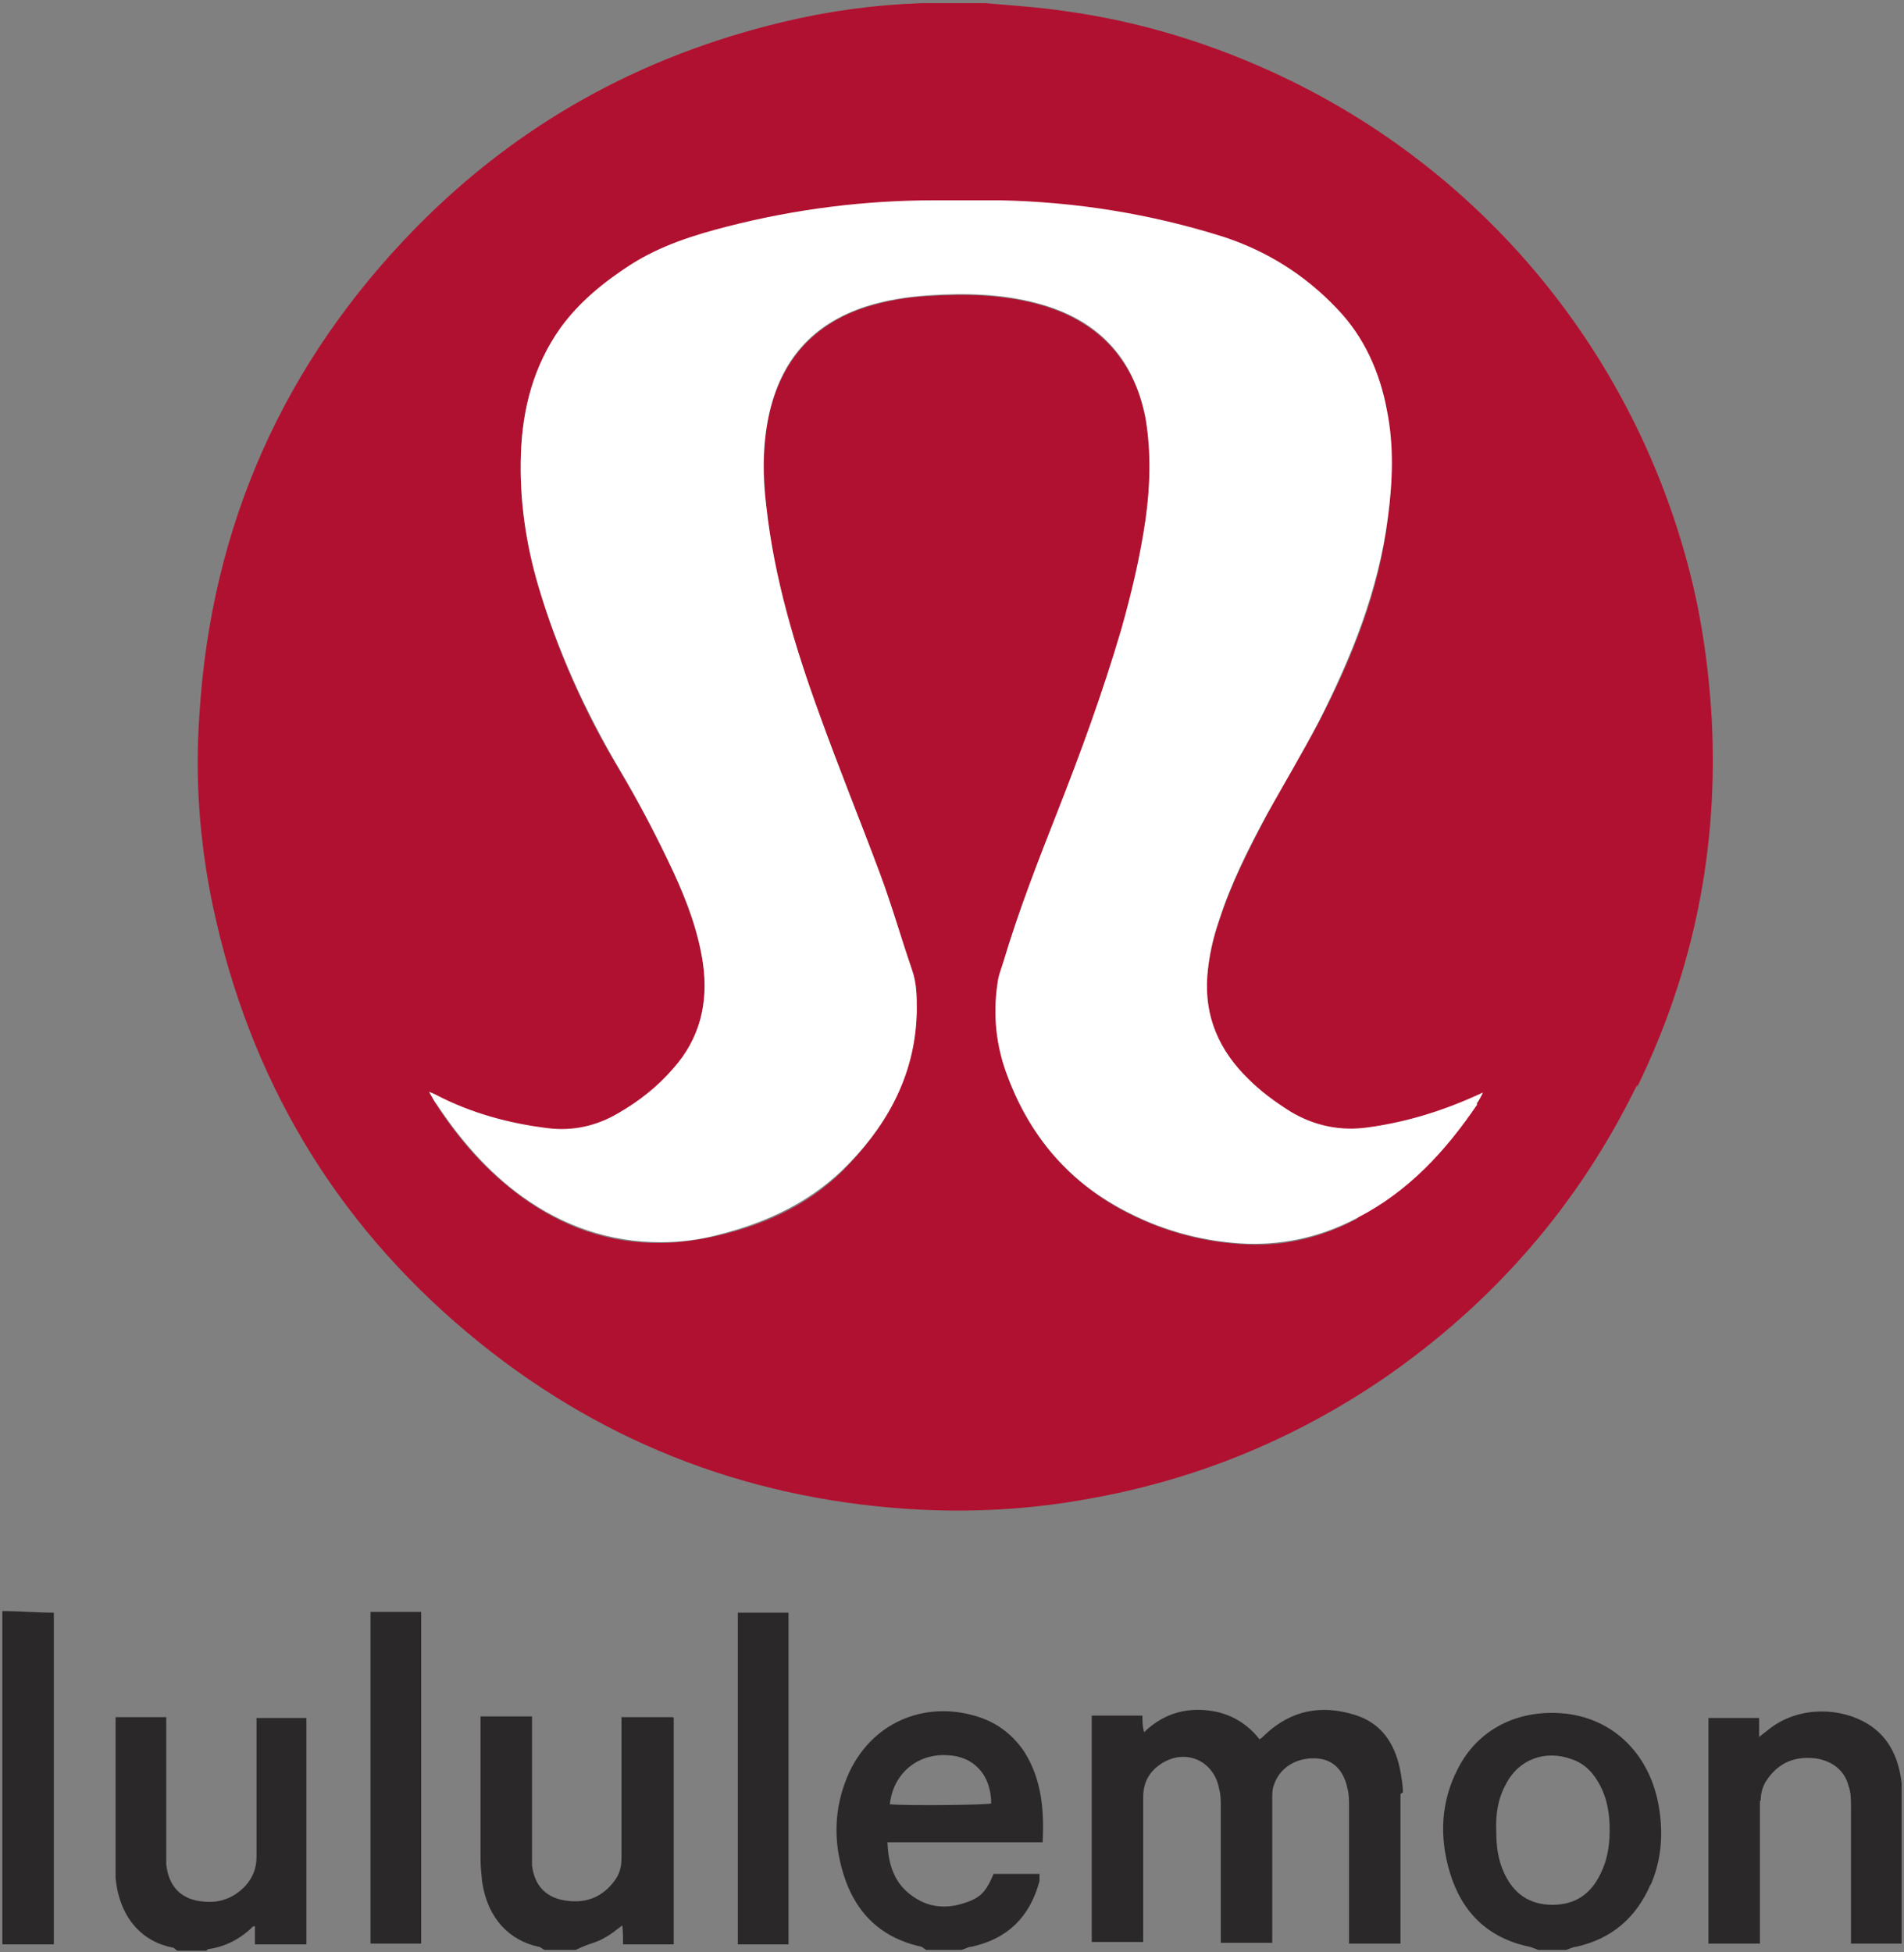
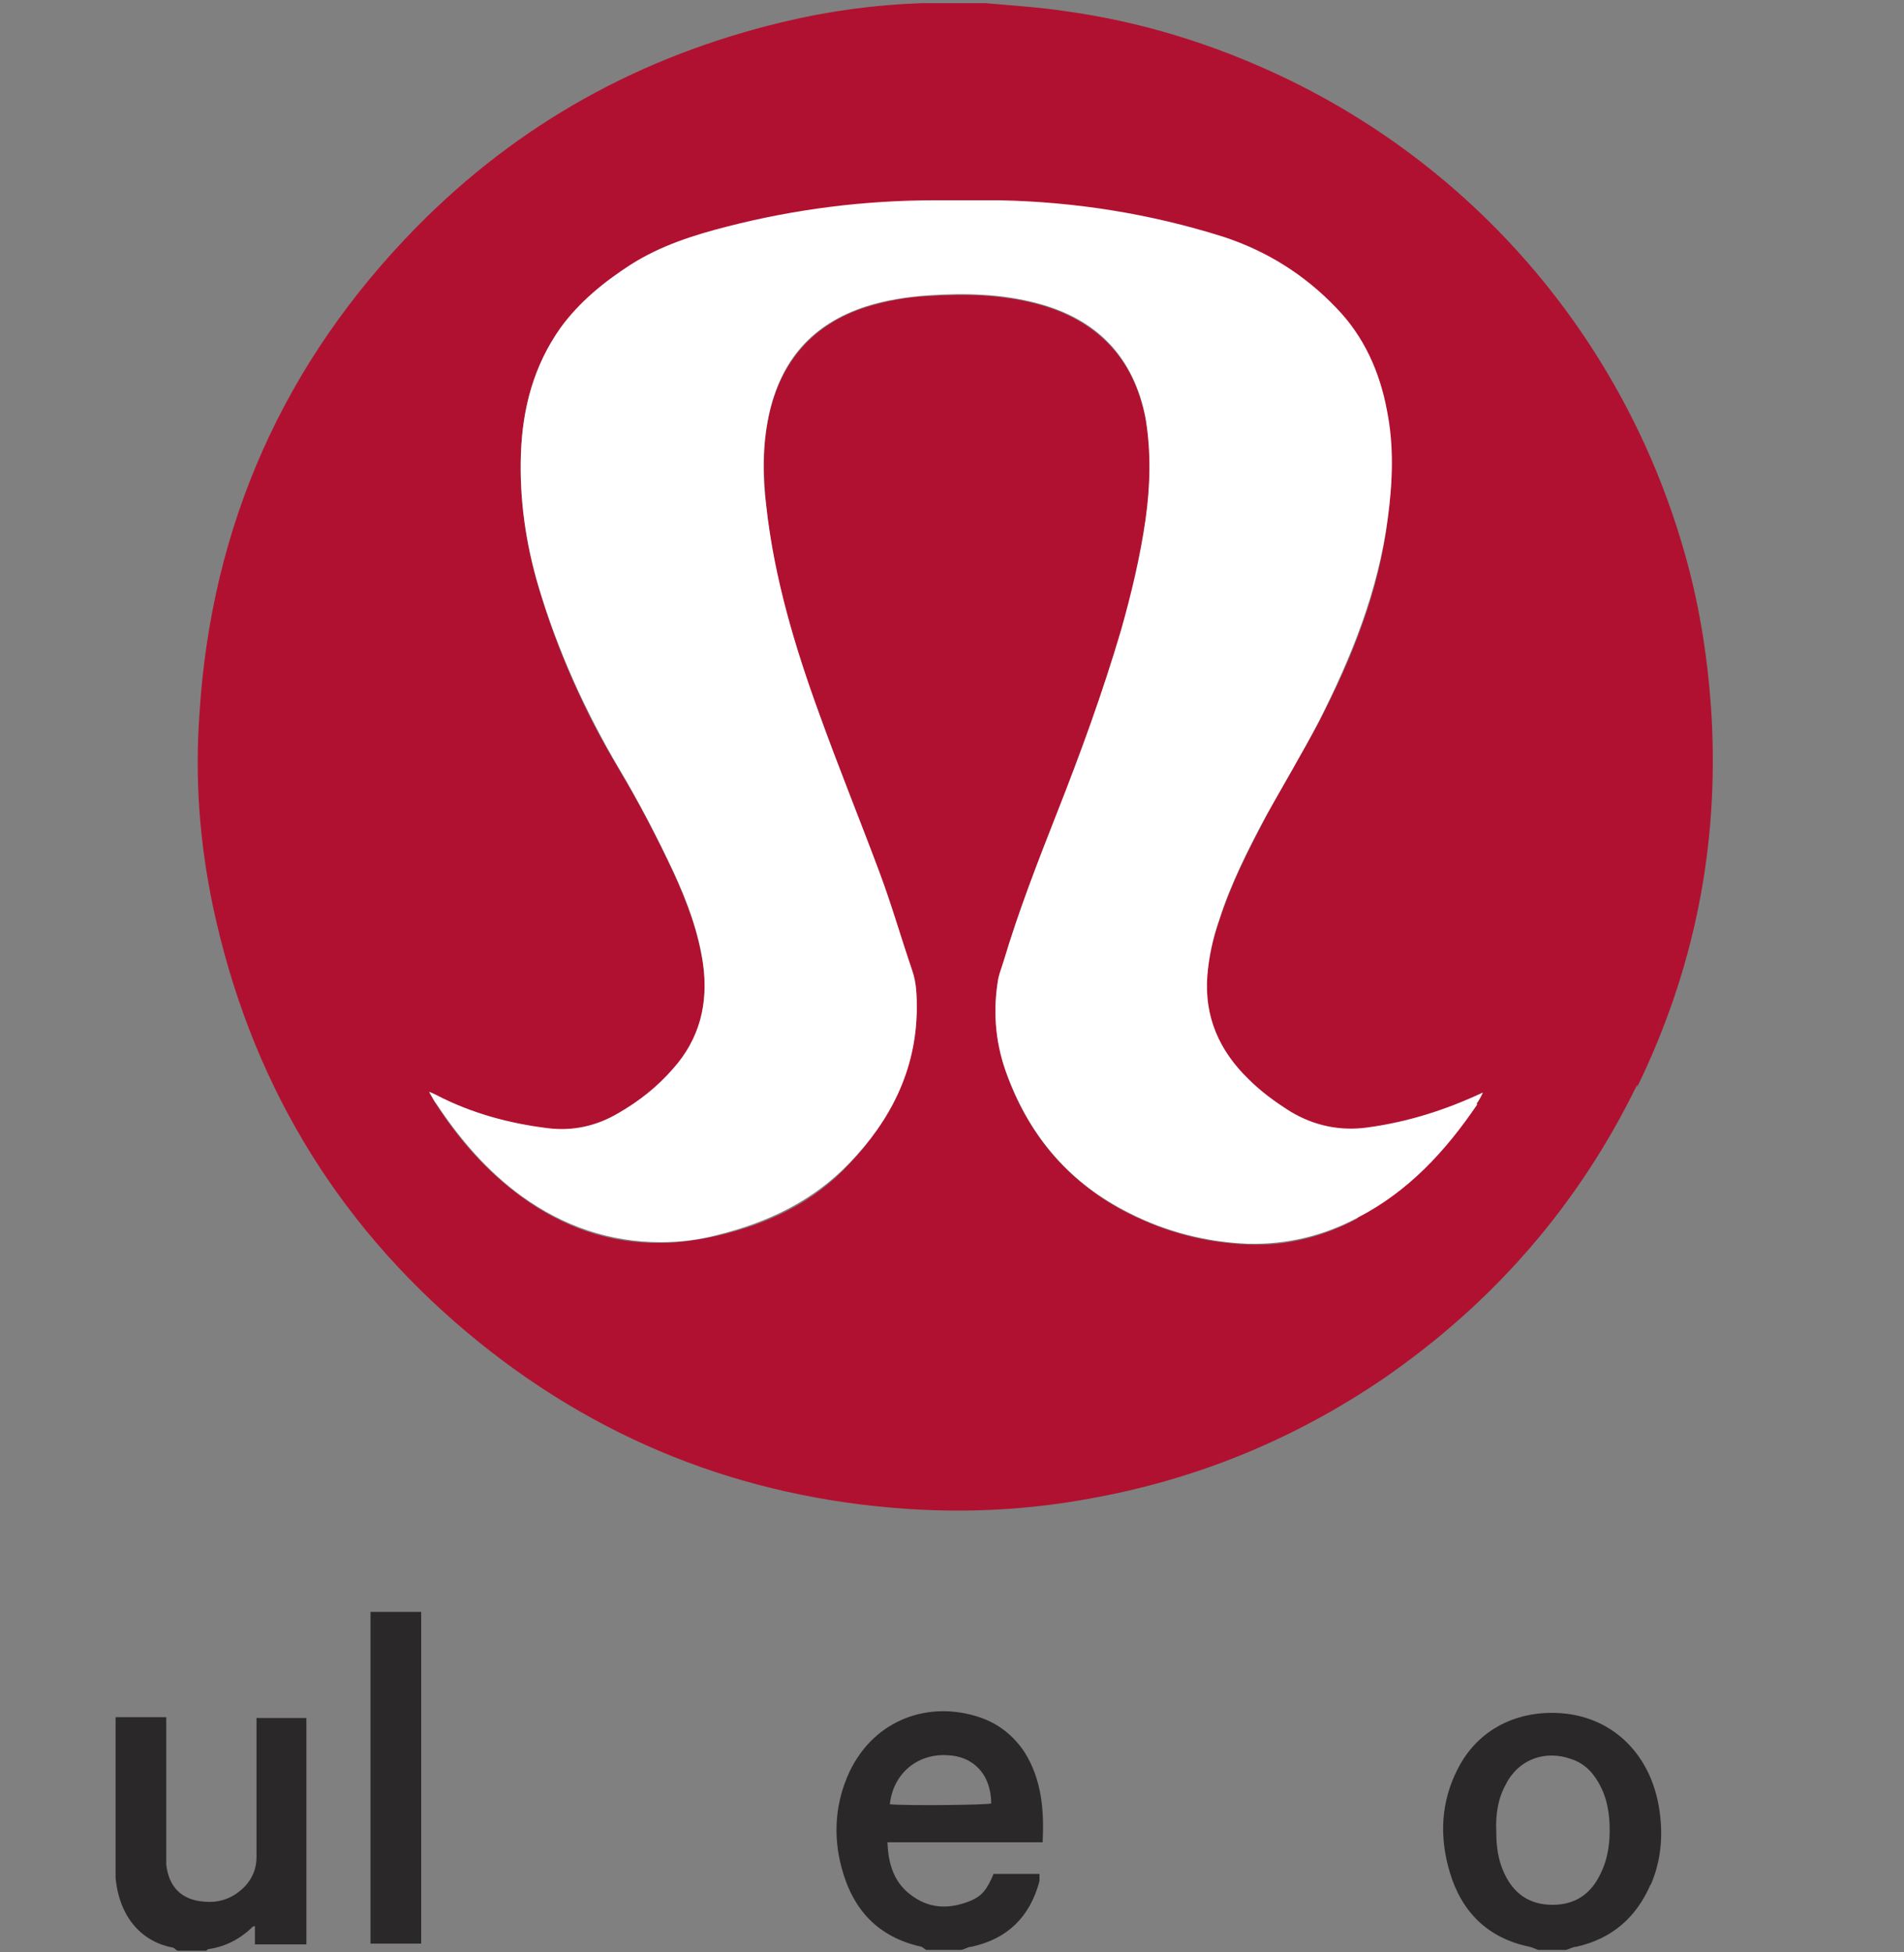
<svg xmlns="http://www.w3.org/2000/svg" viewBox="0 0 240.5 246.6" version="1.1" data-sanitized-data-name="Layer 1" data-name="Layer 1" id="Layer_1">
  <rect x="0" y="0" width="240.5" height="246.6" fill="#808080" stroke="none" />
  <defs>
    <style>
      .cls-1 {
        fill: #b11130;
      }

      .cls-1, .cls-2, .cls-3 {
        stroke-width: 0px;
      }

      .cls-2 {
        fill: #fff;
      }

      .cls-3 {
        fill: #2b2829;
      }
    </style>
  </defs>
-   <path d="M222.3,227.5c0,5.6,0,11.1,0,16.7v1.3h-6.5v-28.5h6.4v2.4c.4-.3.6-.5.9-.7,3.6-3.1,8.7-3.1,12.2-1.3,3.1,1.6,4.5,4.4,4.9,7.8,0,.3,0,.6,0,.9,0,3.3,0,6.6,0,9.8,0,3.2,0,6.4,0,9.6h-6.4v-1.2c0-5.4,0-10.8,0-16.2,0-.8,0-1.7-.3-2.5-.5-2-2.1-3.2-4.2-3.5-2.7-.3-4.8.6-6.3,3-.4.7-.6,1.5-.6,2.3Z" class="cls-3" />
  <path d="M208.5,238c-1.8,4.2-4.9,6.9-9.4,7.9-.4,0-.9.3-1.3.4h-3.5c-.3-.1-.7-.3-1.1-.4-5.3-1.1-8.6-4.4-10.1-9.5-1.3-4.4-1.1-8.8,1-12.9,2.6-5.2,7.7-7.5,13.1-7.1,6.7.5,11.4,5.4,12.4,12.2.5,3.3.2,6.5-1.1,9.5ZM202.2,236.6c.7-1.4,1-2.9,1.1-4.5.1-2.2-.1-4.4-1.1-6.4-.8-1.6-1.9-2.9-3.7-3.5-3.3-1.2-6.7,0-8.3,3.2-1,1.8-1.3,3.8-1.2,6,0,1.7.2,3.5,1,5.2,1.2,2.6,3.2,4,6.1,4,2.9,0,4.9-1.4,6.1-4Z" class="cls-3" />
  <path d="M171.4,153.8c6.4-3.3,11.2-8.4,15.1-14.3.3-.4.5-1,.8-1.4-4.7,2.2-9.5,3.7-14.5,4.4-3.5.5-6.8-.2-9.8-2-1.9-1.2-3.7-2.5-5.3-4.1-3.7-3.6-5.6-7.9-5.2-13.1.2-2.4.7-4.7,1.5-7,1.5-4.6,3.7-9,6-13.3,2.1-4,4.5-7.8,6.6-11.8,4.2-8.1,7.6-16.5,8.7-25.7.6-4.5.7-9-.1-13.5-.9-4.9-2.9-9.3-6.4-13-4-4.2-8.8-7.3-14.3-9-9.2-2.9-18.6-4.4-28.2-4.6-2.7,0-5.5,0-8.2,0-8.9,0-17.6,1.1-26.2,3.3-4.3,1.1-8.4,2.5-12.2,4.8-3.4,2.2-6.5,4.7-8.9,8-3.4,4.7-4.8,10.1-5,15.9-.2,5.7.6,11.2,2.2,16.7,2.4,8.1,5.8,15.8,10.2,23.1,2.5,4.2,4.8,8.6,6.9,13.1,1.7,3.7,3.1,7.5,3.7,11.5.7,5-.4,9.5-3.8,13.3-2,2.3-4.3,4.1-6.9,5.6-2.7,1.6-5.7,2.2-8.9,1.9-4.9-.6-9.6-2-14.1-4.2-.2-.1-.5-.2-.9-.4.4.6.6,1.1.9,1.5,2.9,4.5,6.4,8.5,10.8,11.7,5.2,3.8,11.1,5.9,17.6,5.8,2.4,0,4.8-.4,7.1-.9,6.4-1.5,12.2-4.2,16.7-9.1,5.1-5.4,8.3-11.7,8.5-19.3,0-1.7,0-3.5-.6-5.1-1.4-4.1-2.6-8.2-4.1-12.3-2.5-6.7-5.1-13.3-7.6-20-3.1-8.5-5.7-17.1-6.7-26.2-.4-3.9-.5-7.7.3-11.5,1.5-6.9,5.5-11.6,12.3-13.8,2.6-.8,5.2-1.3,7.9-1.4,4.6-.3,9.2-.2,13.7,1,7.5,2,12.2,6.8,13.7,14.5.8,4.3.6,8.5,0,12.8-.6,4.7-1.7,9.4-3.1,14-2.3,7.9-5.1,15.5-8.1,23.1-2.4,6.1-4.9,12.3-6.7,18.6-.3,1-.6,1.9-.8,2.9-.6,4-.1,8,1.3,11.8,2.9,7.7,8,13.5,15.3,17.2,4.8,2.4,9.8,3.7,15.1,3.9,4.9.2,9.5-1,13.8-3.3ZM206.8,137c-7.4,15.2-18.1,27.5-32,37.1-11.3,7.7-23.7,12.8-37.2,15.2-7.6,1.4-15.2,1.8-22.9,1.3-21-1.4-39.6-8.8-55.7-22.3-16.9-14.2-27.5-32.2-32.1-53.8-1.7-8.1-2.3-16.2-1.7-24.4,1.5-23.8,10.7-44.4,27.4-61.4,12.9-13.1,28.3-21.6,46.2-25.9,5.8-1.4,11.7-2.2,17.6-2.4.2,0,.3,0,.5,0,2.5,0,5.1,0,7.6,0,3.3.3,6.7.5,10,1,9.5,1.3,18.6,4.1,27.3,8.2,25.2,11.9,43.8,34.1,51.2,61,1.8,6.5,2.8,13.2,3.2,20,.9,16.4-2.2,31.9-9.4,46.7Z" class="cls-1" />
-   <path d="M176.9,226.6c0,6.1,0,12.3,0,18.4,0,.2,0,.3,0,.5h-6.5v-1.2c0-5.4,0-10.7,0-16.1,0-.8,0-1.6-.2-2.3-.5-2.4-1.9-3.7-4-3.8-2.5-.1-4.6,1.2-5.3,3.4-.2.5-.2,1.1-.2,1.7,0,5.6,0,11.3,0,16.9v1.3h-6.5c0-.4,0-.8,0-1.2,0-5.3,0-10.7,0-16,0-.7,0-1.5-.2-2.2-.6-3.5-4.1-5.2-7.2-3.3-1.6,1-2.4,2.4-2.4,4.3,0,5.7,0,11.3,0,17v1.3h-6.5v-28.6c1,0,2.1,0,3.2,0,1,0,2.1,0,3.2,0,0,.7,0,1.3.2,2.1,2.2-2.1,4.7-3,7.6-2.8,2.8.2,5.2,1.4,7,3.7.3-.2.5-.4.7-.6,3.3-3.1,7.1-3.8,11.3-2.5,3.3,1,5,3.5,5.7,6.7.2,1,.4,2.1.4,3.1Z" class="cls-3" />
  <path d="M186.6,139.5c-4,5.9-8.7,11-15.1,14.3-4.3,2.3-8.9,3.4-13.8,3.3-5.3-.2-10.4-1.5-15.1-3.9-7.4-3.7-12.4-9.5-15.3-17.2-1.5-3.8-1.9-7.8-1.3-11.8.1-1,.5-1.9.8-2.9,1.9-6.3,4.3-12.5,6.7-18.6,3-7.6,5.8-15.3,8.1-23.1,1.3-4.6,2.4-9.2,3.1-14,.6-4.3.7-8.5,0-12.8-1.5-7.7-6.1-12.5-13.7-14.5-4.5-1.2-9.1-1.3-13.7-1-2.7.2-5.4.6-7.9,1.4-6.8,2.2-10.8,6.8-12.3,13.8-.8,3.8-.8,7.7-.3,11.5,1,9,3.6,17.7,6.7,26.2,2.4,6.7,5.1,13.3,7.6,20,1.5,4,2.7,8.2,4.1,12.3.6,1.7.6,3.4.6,5.1-.1,7.6-3.3,13.9-8.5,19.3-4.6,4.8-10.3,7.5-16.7,9.1-2.3.6-4.7.9-7.1.9-6.5,0-12.3-2-17.6-5.8-4.4-3.2-7.8-7.2-10.8-11.7-.3-.4-.5-.8-.9-1.5.5.2.7.3.9.4,4.4,2.3,9.2,3.6,14.1,4.2,3.2.4,6.2-.3,8.9-1.9,2.6-1.5,4.9-3.3,6.9-5.6,3.4-3.8,4.5-8.3,3.8-13.3-.6-4.1-2-7.8-3.7-11.5-2.1-4.5-4.4-8.9-6.9-13.1-4.3-7.3-7.8-15-10.2-23.1-1.6-5.4-2.4-11-2.2-16.7.2-5.7,1.6-11.1,5-15.9,2.4-3.3,5.5-5.8,8.9-8,3.8-2.4,7.9-3.7,12.2-4.8,8.6-2.2,17.3-3.3,26.2-3.3,2.7,0,5.5,0,8.2,0,9.6.2,19,1.7,28.2,4.6,5.5,1.8,10.3,4.8,14.3,9,3.5,3.6,5.5,8.1,6.4,13,.9,4.5.7,9,.1,13.5-1.2,9.2-4.6,17.6-8.7,25.7-2.1,4-4.4,7.9-6.6,11.8-2.3,4.3-4.5,8.6-6,13.3-.8,2.3-1.3,4.6-1.5,7-.4,5.2,1.5,9.5,5.2,13.1,1.6,1.6,3.4,2.9,5.3,4.1,3,1.8,6.3,2.5,9.8,2,5.1-.7,9.8-2.2,14.5-4.4-.2.5-.5,1-.8,1.4Z" class="cls-2" />
  <path d="M131.7,232.7h-19.6c.1,2.9.9,5.3,3.3,6.9,2.3,1.6,4.9,1.5,7.4.4,1.3-.6,1.9-1.4,2.7-3.3h5.8c0,.3,0,.6,0,.9-1.2,4.5-4,7.3-8.6,8.3-.4,0-.8.3-1.3.4h-4.4c-.2-.1-.4-.3-.6-.4-5.5-1.2-8.7-4.7-10.1-10-1.1-4.1-.8-8.2,1-12.1,3.2-6.7,10.1-9,16.4-6.9,2.4.8,4.3,2.3,5.7,4.4,2.2,3.5,2.5,7.4,2.3,11.4ZM112.4,227.9c2.2.2,12,.1,12.8-.1,0-3.6-2.2-6-5.6-6.1-3.8-.2-6.8,2.4-7.2,6.2Z" class="cls-3" />
-   <path d="M99.6,203.7v41.9h-6.4v-41.9h6.4Z" class="cls-3" />
-   <path d="M85.1,217v28.6h-6.4c0-.8,0-1.6-.1-2.4-.8.6-1.5,1.2-2.3,1.6-.8.5-1.8.7-2.7,1.1-.3.1-.6.3-.9.4h-3.9c-.3-.1-.5-.4-.8-.4-3.6-.8-6.4-3.5-7.1-8.2-.1-1-.2-1.9-.2-2.9,0-5.5,0-11,0-16.6v-1.4h6.5v1.3c0,5.2,0,10.3,0,15.5,0,.7,0,1.3,0,2,.3,2.6,1.8,4.2,4.5,4.5,2.4.3,4.4-.5,5.9-2.5.6-.8.9-1.7.9-2.8,0-5.5,0-11,0-16.6v-1.3h6.5Z" class="cls-3" />
  <path d="M53.2,203.6v41.9h-6.4v-41.9h6.4Z" class="cls-3" />
  <path d="M38.7,217v28.6h-6.5v-2.3c-.2,0-.4.1-.4.2-1.6,1.5-3.4,2.4-5.5,2.7,0,0-.2.1-.2.2h-3.7c-.2-.1-.4-.4-.6-.4-3.7-.7-6.7-3.6-7.2-8.8,0-.2,0-.3,0-.5,0-6.5,0-13,0-19.5,0,0,0-.1,0-.3h6.4v1.3c0,5.3,0,10.6,0,15.9,0,.5,0,.9,0,1.4.3,2.8,1.9,4.5,4.8,4.7,2,.2,3.8-.5,5.2-2,.9-1,1.4-2.2,1.4-3.6,0-5.4,0-10.9,0-16.3v-1.3h6.5Z" class="cls-3" />
-   <path d="M6.8,203.7c0,.4,0,.8,0,1.3,0,13.1,0,26.2,0,39.2v1.4H.3c0-.4,0-.8,0-1.3,0-13.1,0-26.3,0-39.4v-1.4c2.3,0,4.4.2,6.5.2Z" class="cls-3" />
</svg>